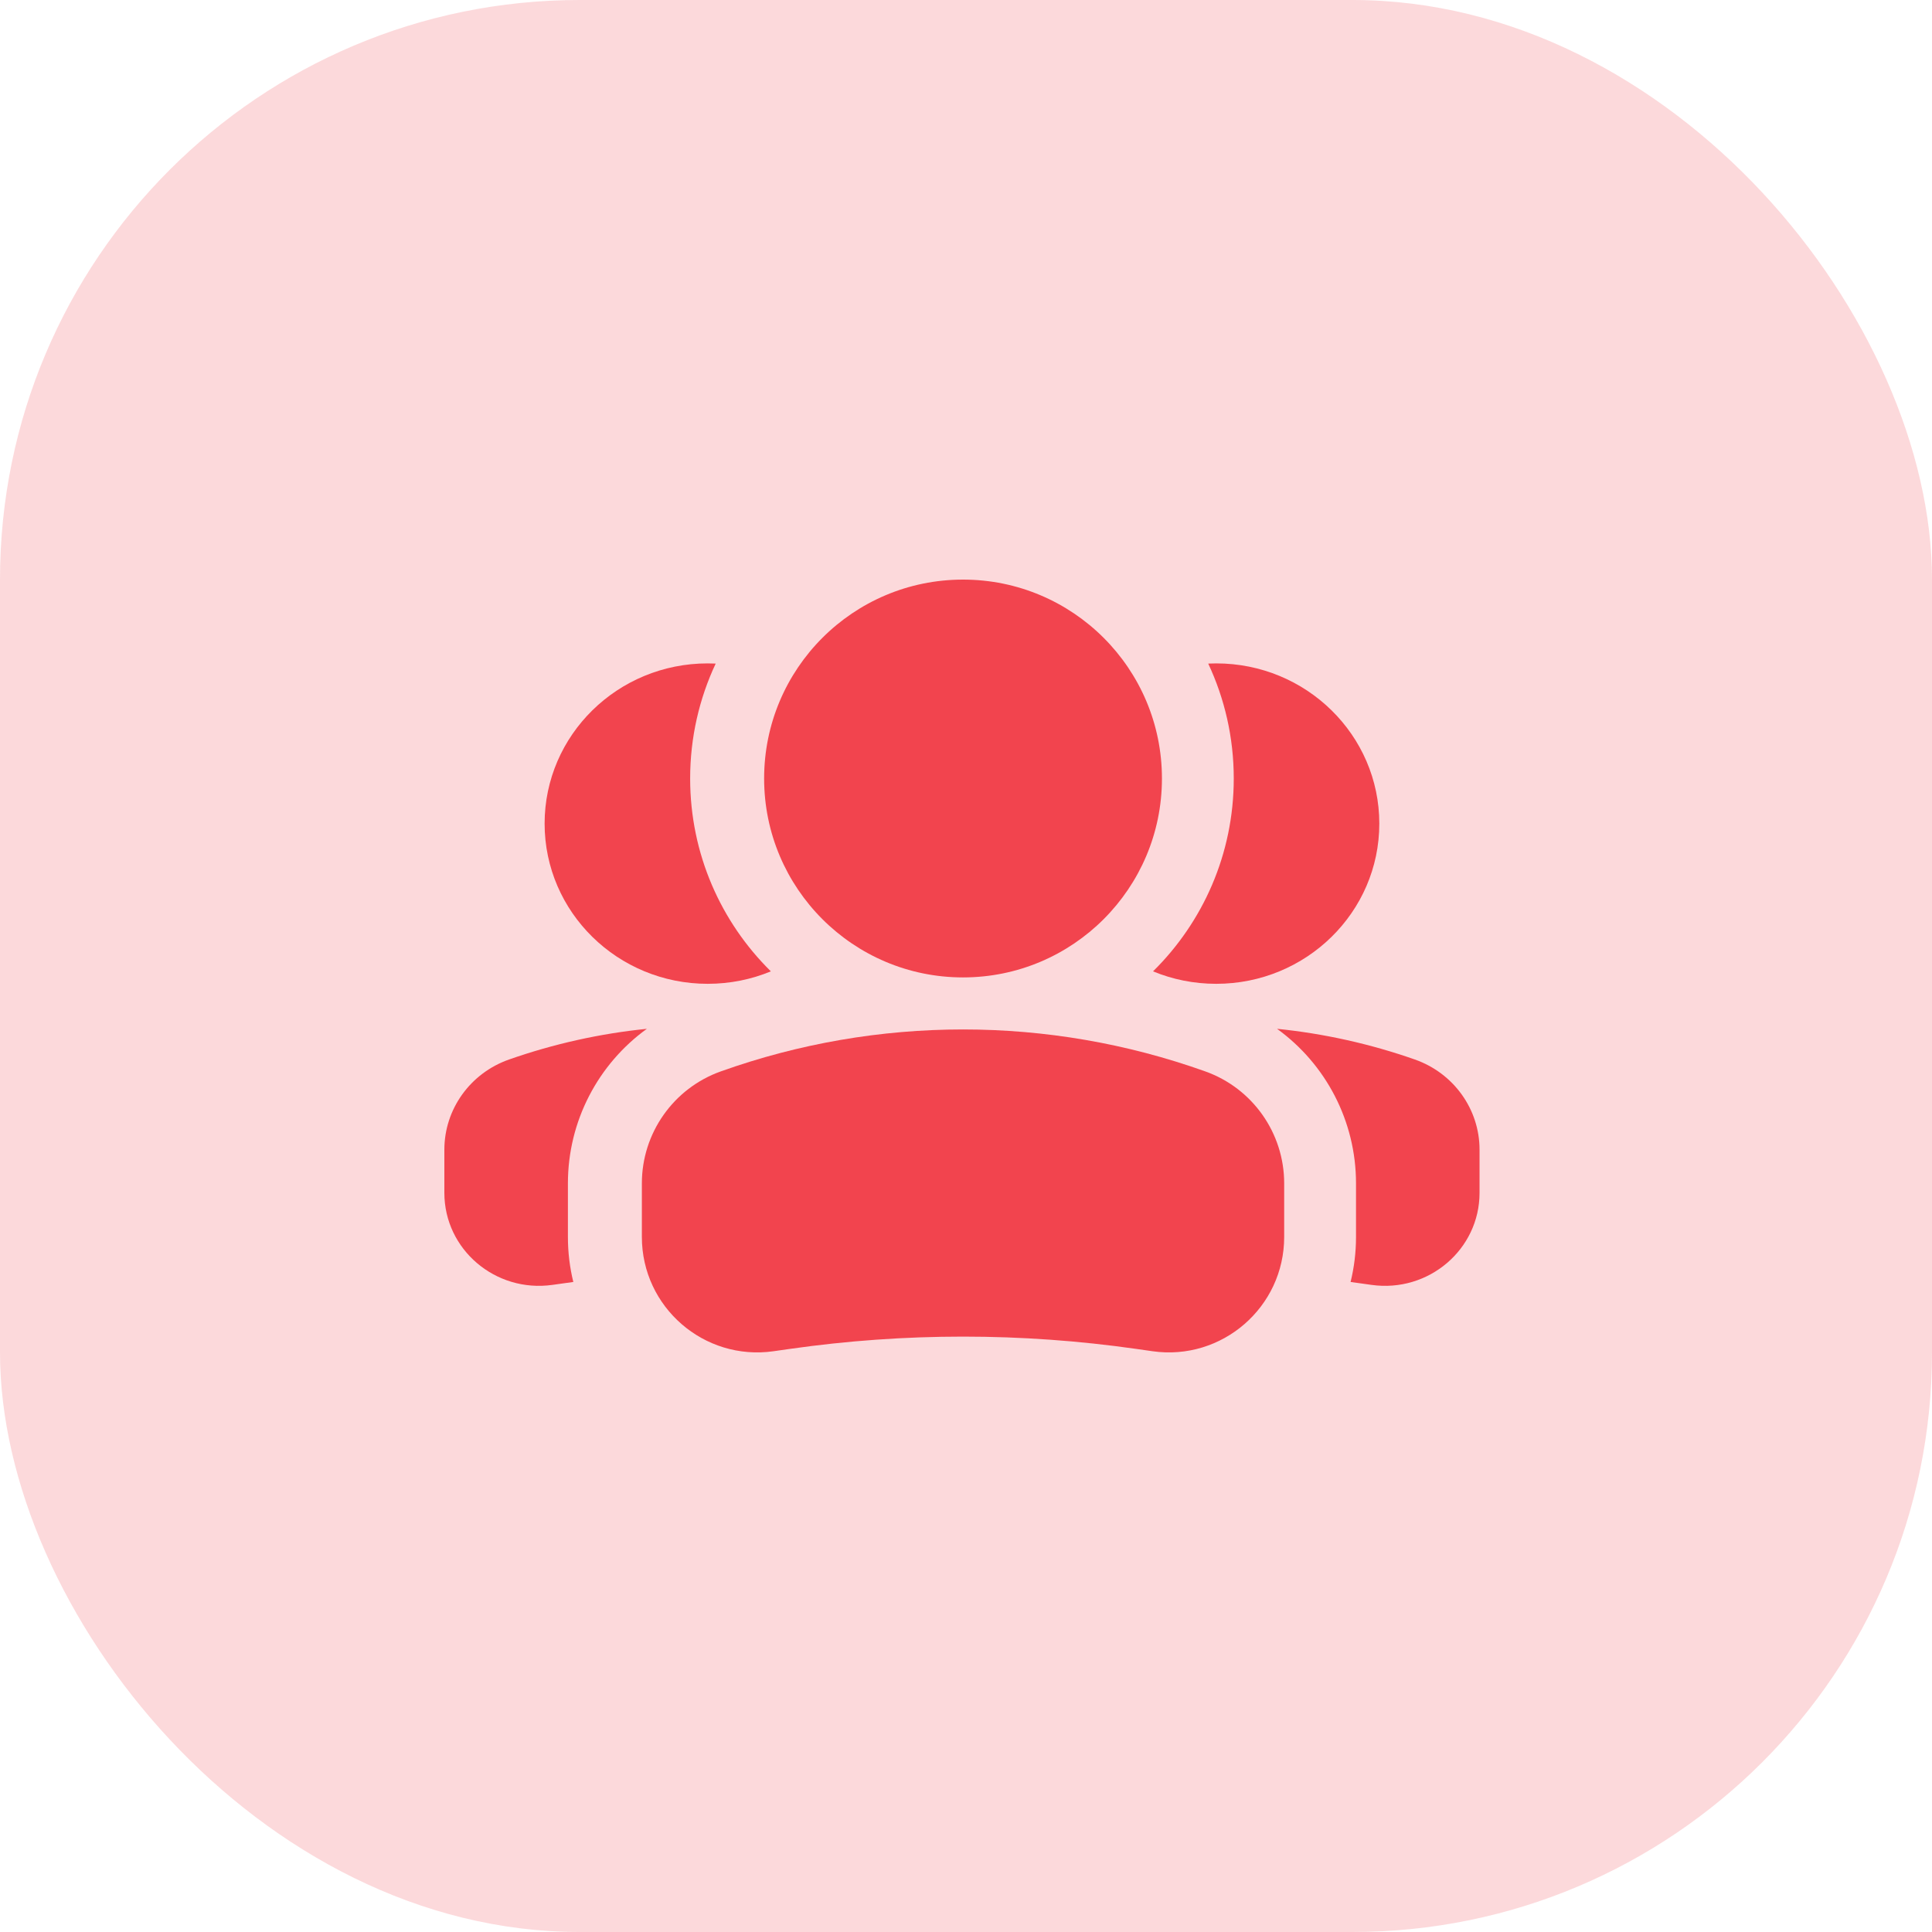
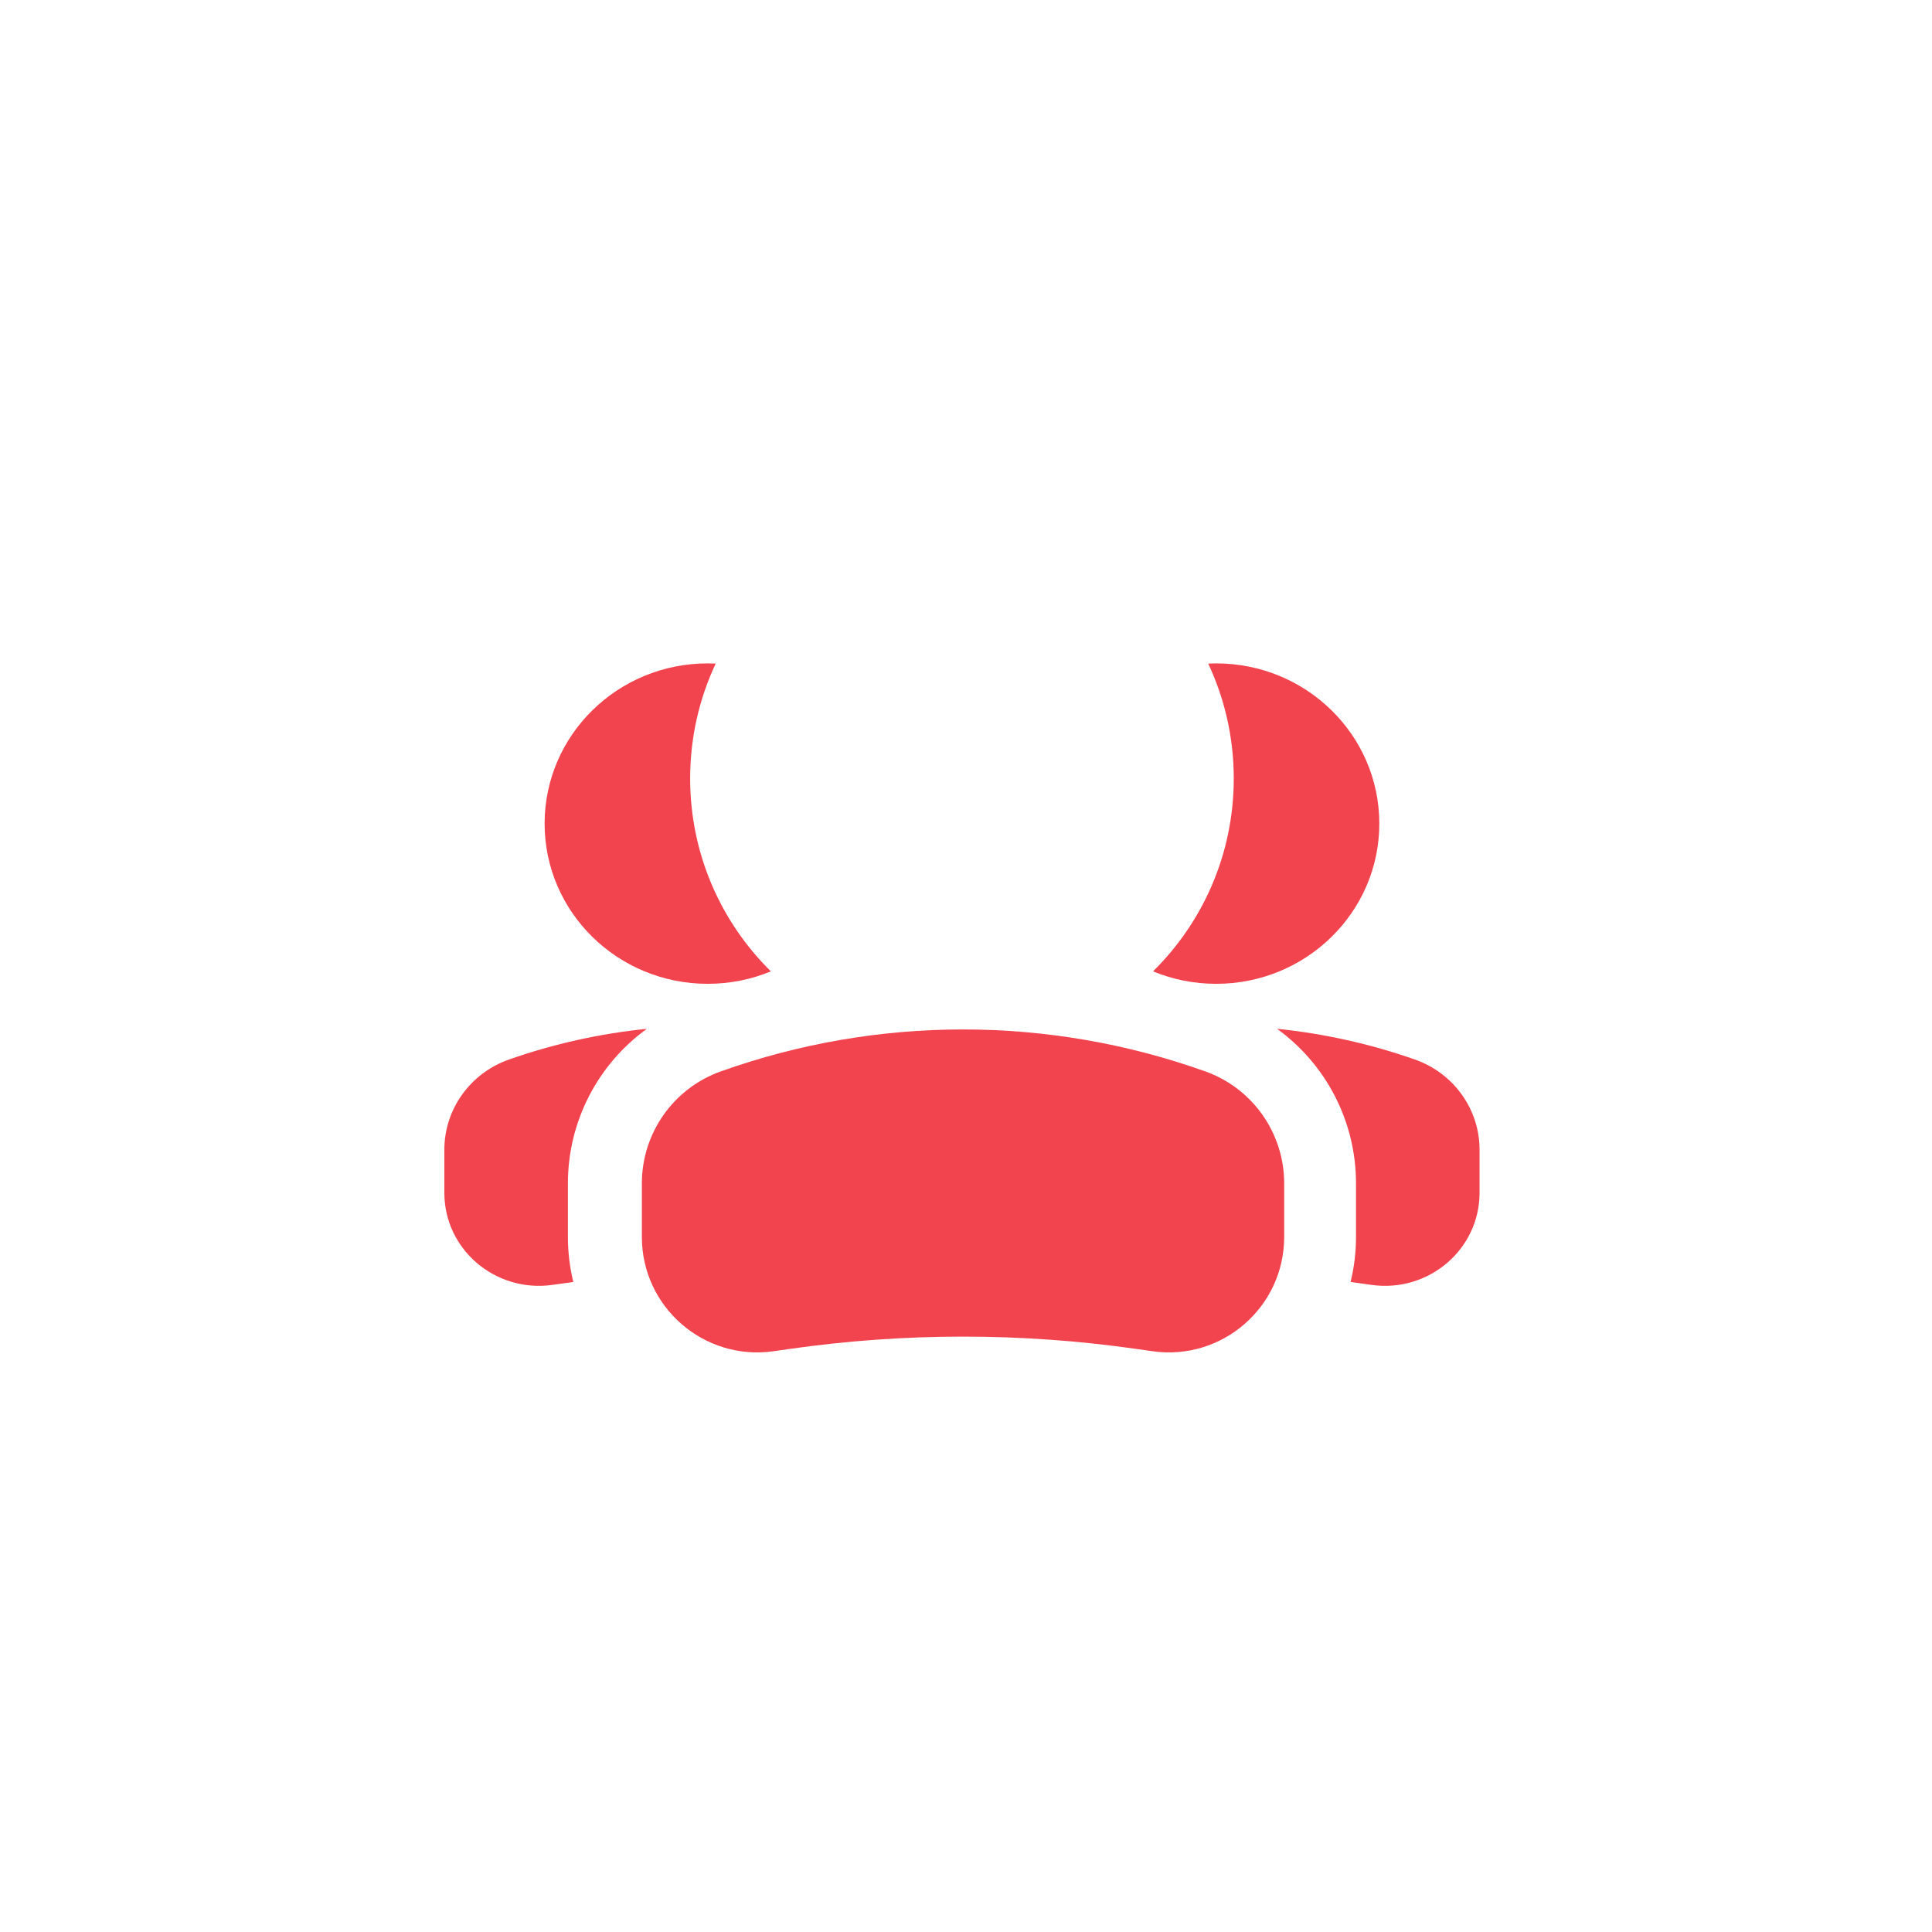
<svg xmlns="http://www.w3.org/2000/svg" width="100" height="100" viewBox="0 0 100 100" fill="none">
-   <rect width="100" height="100" rx="30" fill="#F2444E" fill-opacity="0.2" />
  <path fill-rule="evenodd" clip-rule="evenodd" d="M69.906 66.355C70.041 66.373 70.177 66.392 70.312 66.411L70.99 66.506C73.941 66.92 76.581 64.671 76.581 61.742V59.507C76.581 57.413 75.241 55.545 73.233 54.84C70.913 54.026 68.517 53.496 66.099 53.251C68.622 55.074 70.187 58.028 70.187 61.25V64.025C70.187 64.831 70.089 65.611 69.906 66.355ZM59.681 50.277C60.687 50.693 61.791 50.922 62.95 50.922C67.613 50.922 71.393 47.209 71.393 42.63C71.393 38.05 67.613 34.337 62.95 34.337C62.812 34.337 62.674 34.34 62.537 34.347C63.385 36.153 63.859 38.169 63.859 40.296C63.859 44.203 62.26 47.736 59.681 50.277Z" fill="#F2444E" />
  <path fill-rule="evenodd" clip-rule="evenodd" d="M29.675 66.355C29.54 66.373 29.405 66.392 29.269 66.411L28.592 66.506C25.64 66.92 23 64.671 23 61.742V59.507C23 57.413 24.34 55.545 26.348 54.84C28.669 54.026 31.064 53.496 33.482 53.251C30.959 55.074 29.395 58.028 29.395 61.25V64.025C29.395 64.831 29.492 65.611 29.675 66.355ZM39.9 50.277C38.895 50.693 37.79 50.922 36.631 50.922C31.968 50.922 28.189 47.209 28.189 42.63C28.189 38.05 31.968 34.337 36.631 34.337C36.769 34.337 36.907 34.34 37.044 34.347C36.196 36.153 35.722 38.169 35.722 40.296C35.722 44.203 37.321 47.736 39.9 50.277Z" fill="#F2444E" />
-   <path fill-rule="evenodd" clip-rule="evenodd" d="M60.142 40.295C60.142 34.609 55.532 30 49.846 30C44.16 30 39.551 34.609 39.551 40.295C39.551 45.981 44.16 50.591 49.846 50.591C55.532 50.591 60.142 45.981 60.142 40.295Z" fill="#F2444E" />
  <path fill-rule="evenodd" clip-rule="evenodd" d="M37.306 55.456C45.415 52.56 54.277 52.56 62.386 55.456C64.835 56.33 66.469 58.65 66.469 61.25V64.025C66.469 67.66 63.249 70.453 59.65 69.939L58.823 69.821C52.869 68.97 46.823 68.97 40.869 69.821L40.042 69.939C36.443 70.453 33.223 67.66 33.223 64.025V61.25C33.223 58.65 34.858 56.33 37.306 55.456Z" fill="#F2444E" />
</svg>